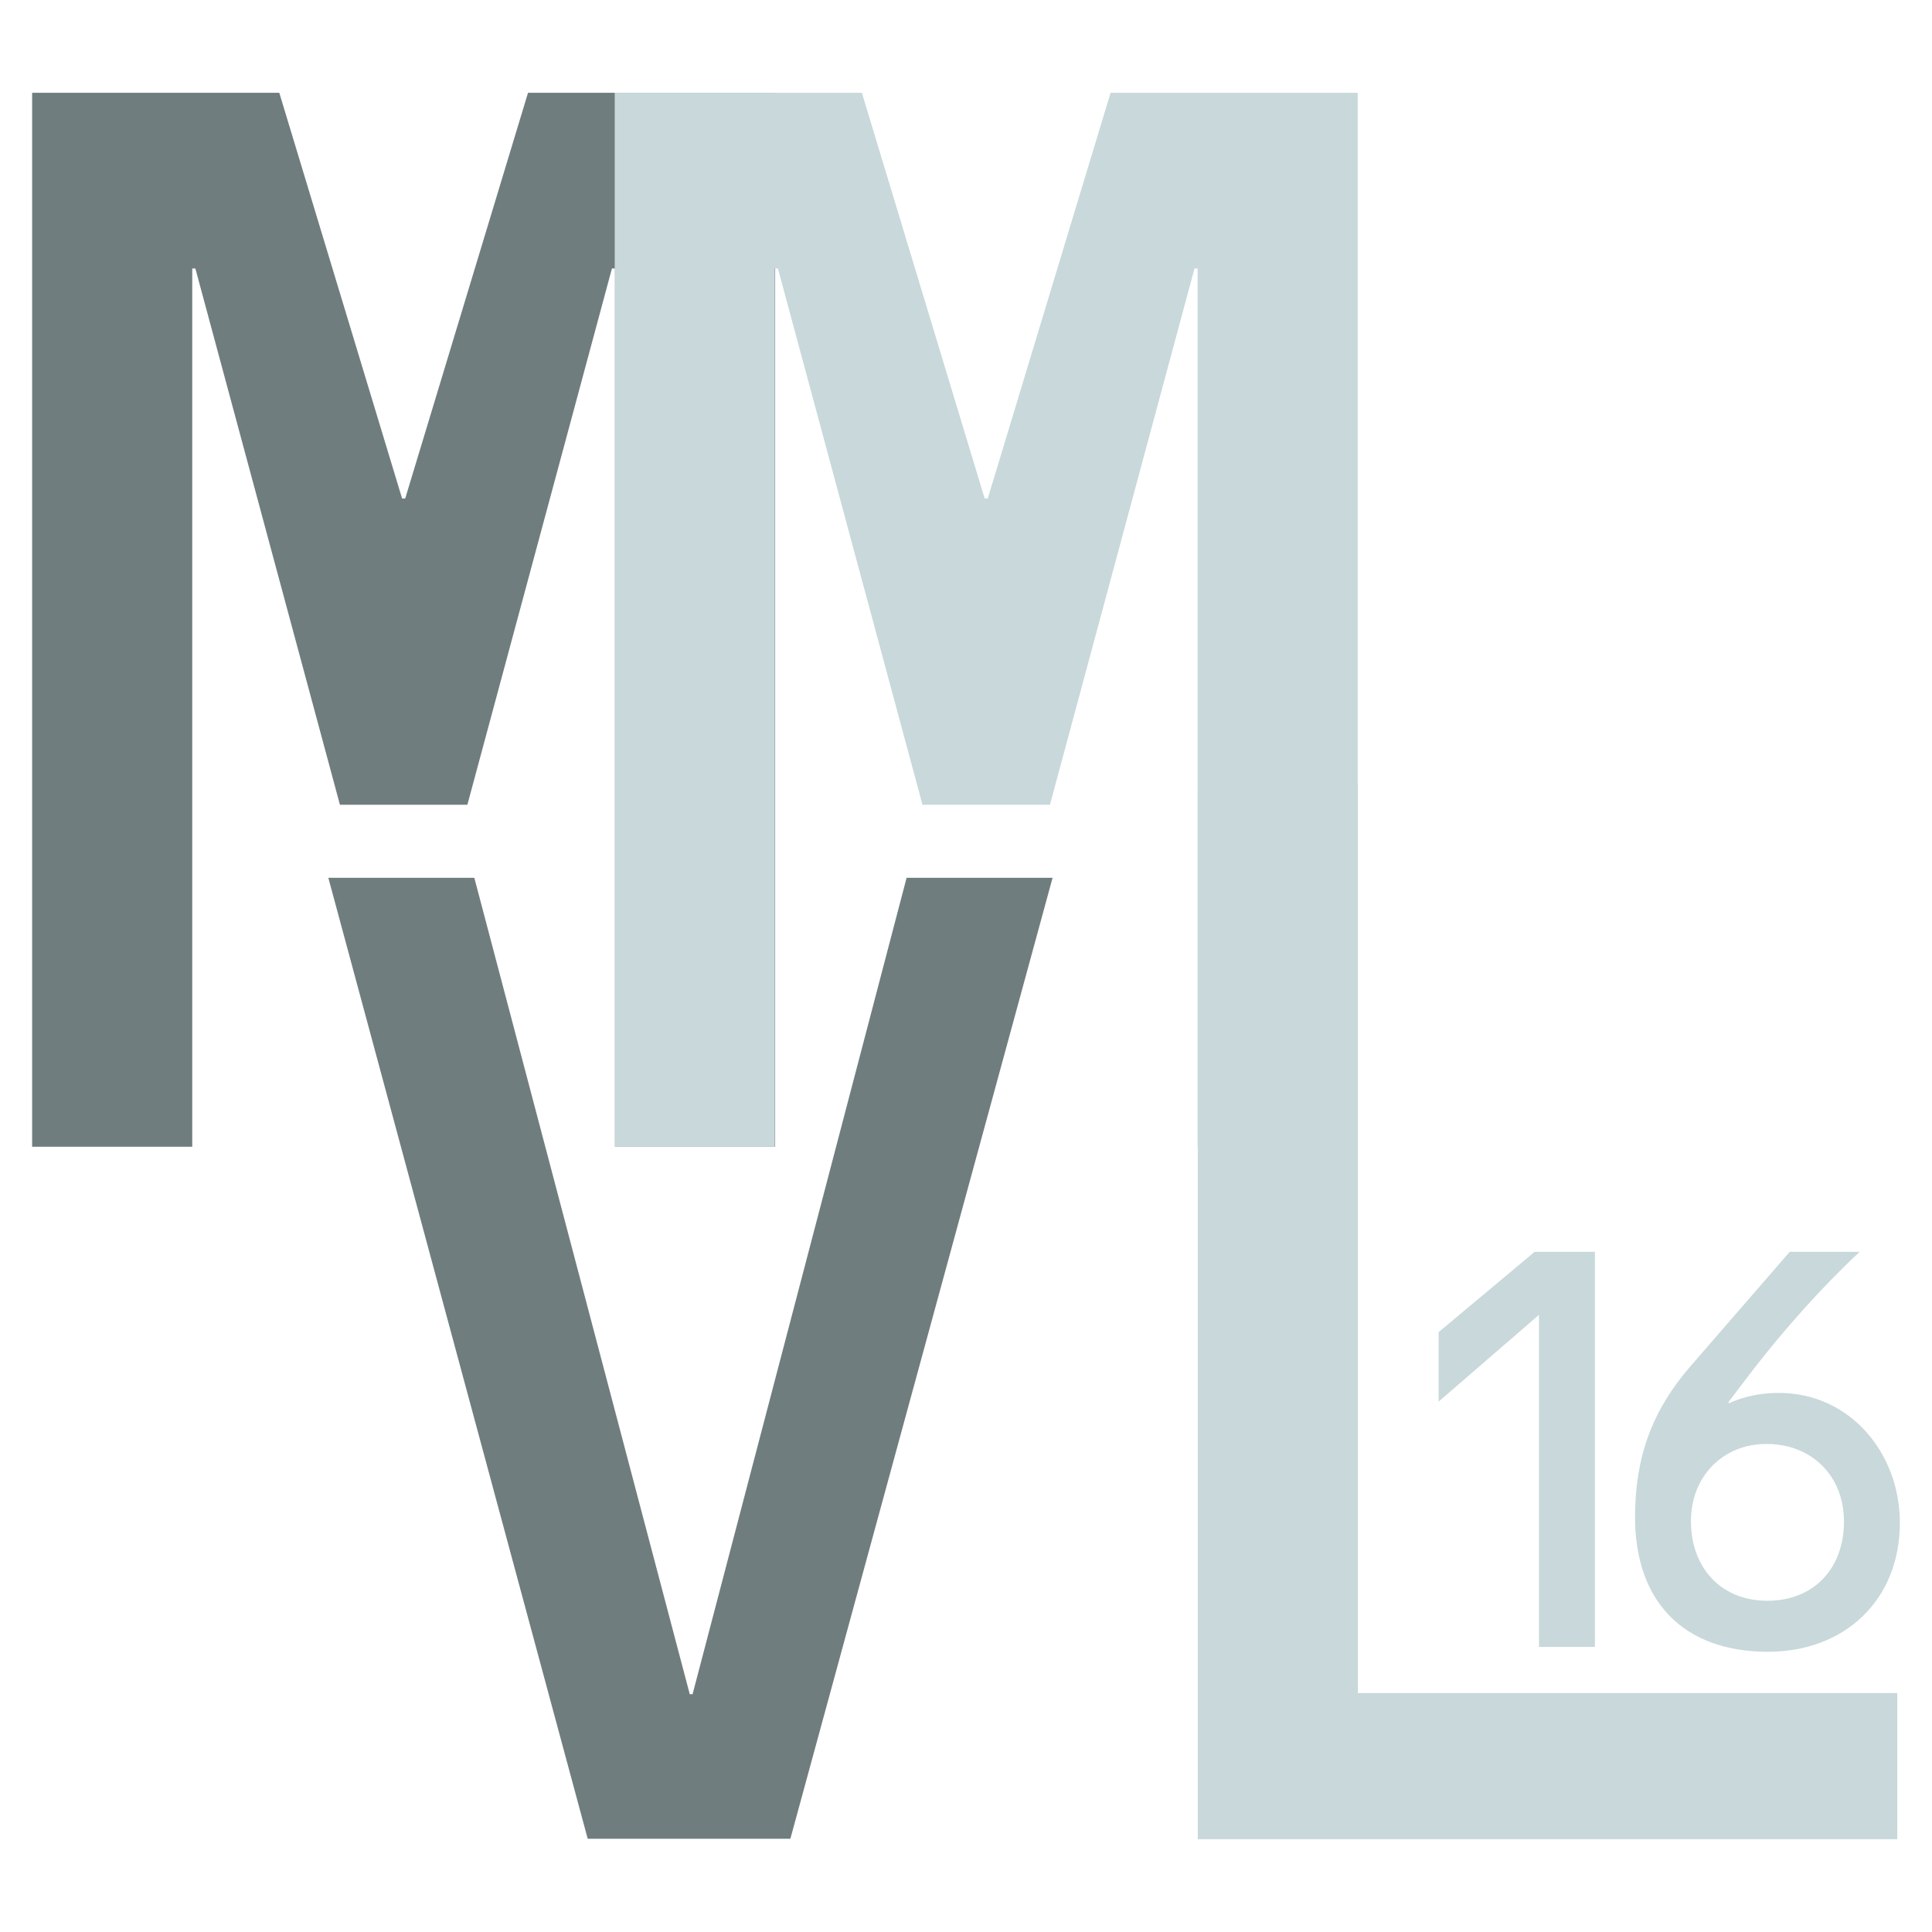
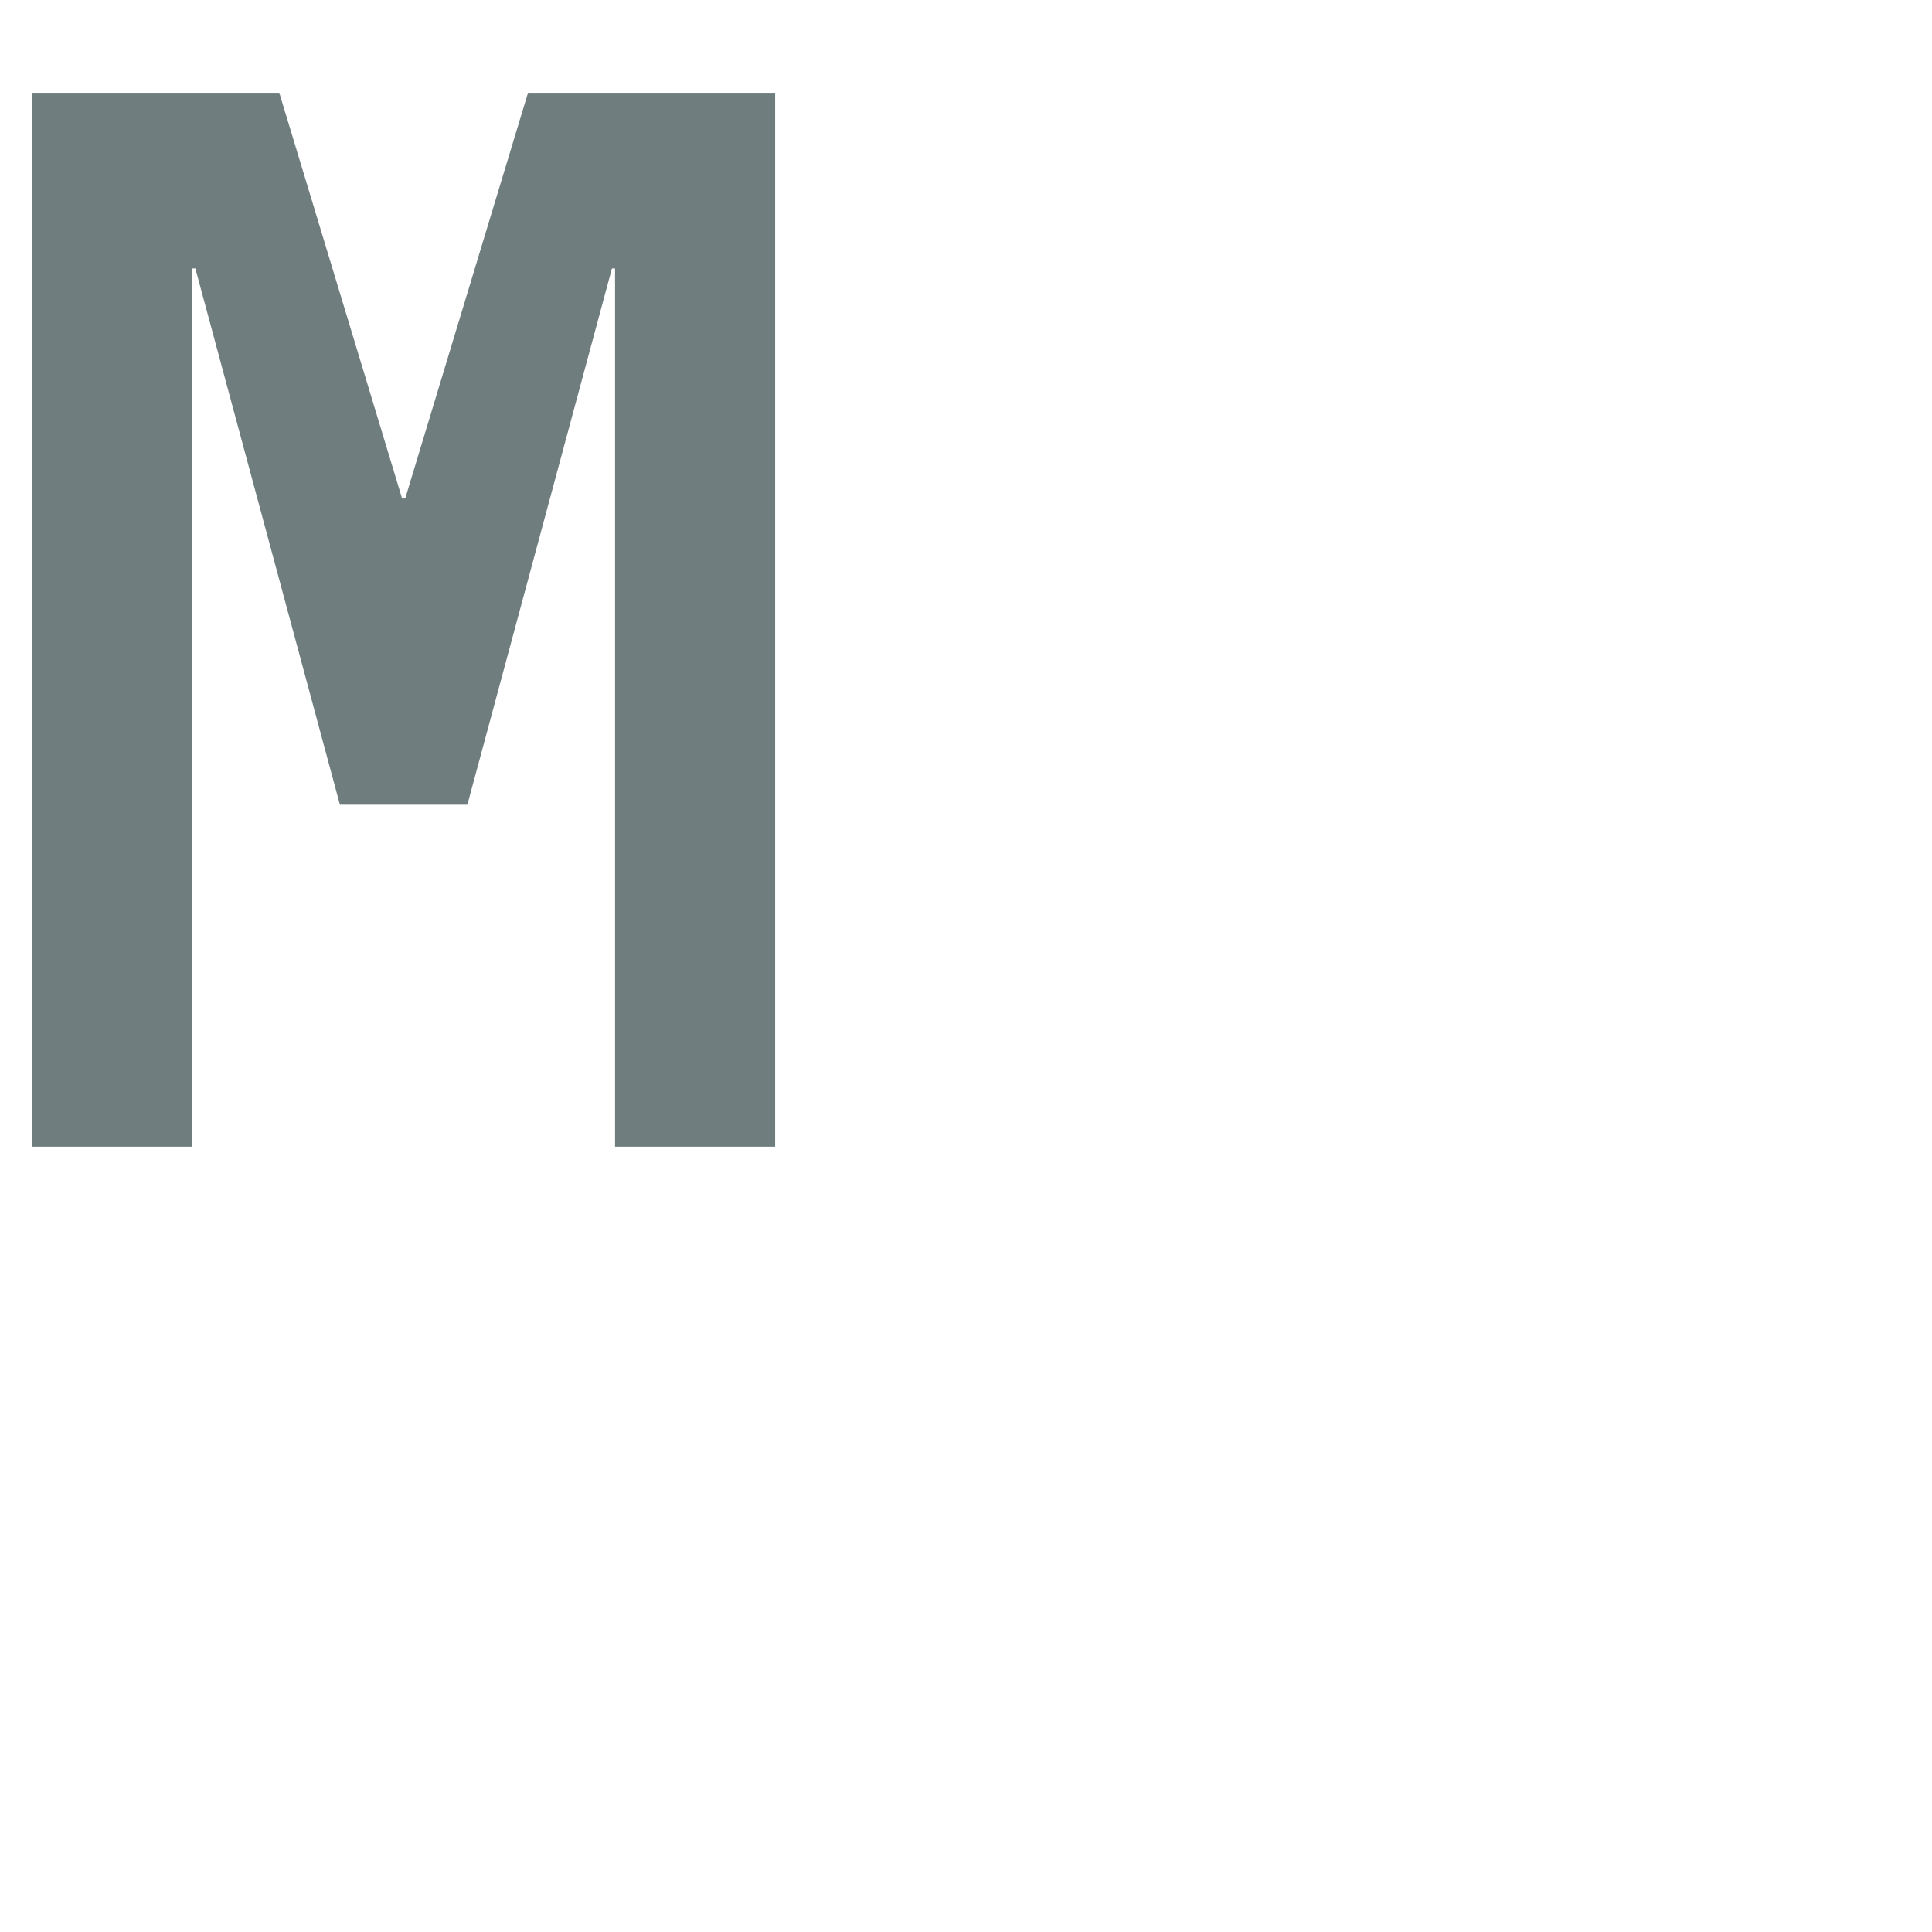
<svg xmlns="http://www.w3.org/2000/svg" version="1.1" id="Layer_1" x="0px" y="0px" width="2304px" height="2304px" viewBox="0 0 2304 2304" enable-background="new 0 0 2304 2304" xml:space="preserve">
  <g>
    <g>
      <path fill="#707D7E" d="M629.672,110.679h294.743v1256.824H733.481V320.15h-3.707L557.377,959.684H405.372L232.975,320.15h-3.707    v1047.354H38.334V110.679h294.742l146.444,483.822h3.707L629.672,110.679z" />
    </g>
    <g>
-       <path fill="#707D7E" d="M1081.161,1046.813h174.093L942.563,2192.779H700.863L391.553,1046.813h174.092l256.914,973.564h3.379    L1081.161,1046.813z" />
-     </g>
+       </g>
    <g>
-       <path fill="#C8D8DB" d="M1324.409,110.679h294.743v1256.824h-190.934V320.15h-3.707l-172.397,639.534h-152.003L927.712,320.15    h-3.707v1047.354H733.07V110.679h294.743l146.445,483.822h3.705L1324.409,110.679z" />
-     </g>
+       </g>
    <g>
-       <path fill="#C8D8DB" d="M2262.585,2019.071v174.25h-834.177V936.497h190.935v1082.574H2262.585z" />
-     </g>
+       </g>
    <g>
-       <path fill="#C8D8DB" d="M1715.616,1671.492v-82.832l114.541-95.775h71.831v471.108h-66.655v-396.041L1715.616,1671.492z" />
-       <path fill="#C8D8DB" d="M2217.779,1492.885c-44.652,41.416-89.305,91.893-125.544,138.485l-31.061,40.768l0.648,1.294    c18.766-8.411,38.18-12.295,59.534-12.295c85.422,0,144.31,72.479,144.31,154.663c0,93.187-66.655,154.017-157.251,154.017    c-100.952,0-158.545-60.184-158.545-160.488c0-71.183,20.06-126.836,66.006-179.902l118.423-136.543H2217.779z M2016.521,1813.86    c0,55.651,35.594,95.127,91.245,95.127c54.359,0,91.245-37.534,91.245-94.481c0-55.005-38.828-92.539-92.539-92.539    C2054.055,1721.967,2016.521,1761.443,2016.521,1813.86z" />
-     </g>
+       </g>
  </g>
</svg>